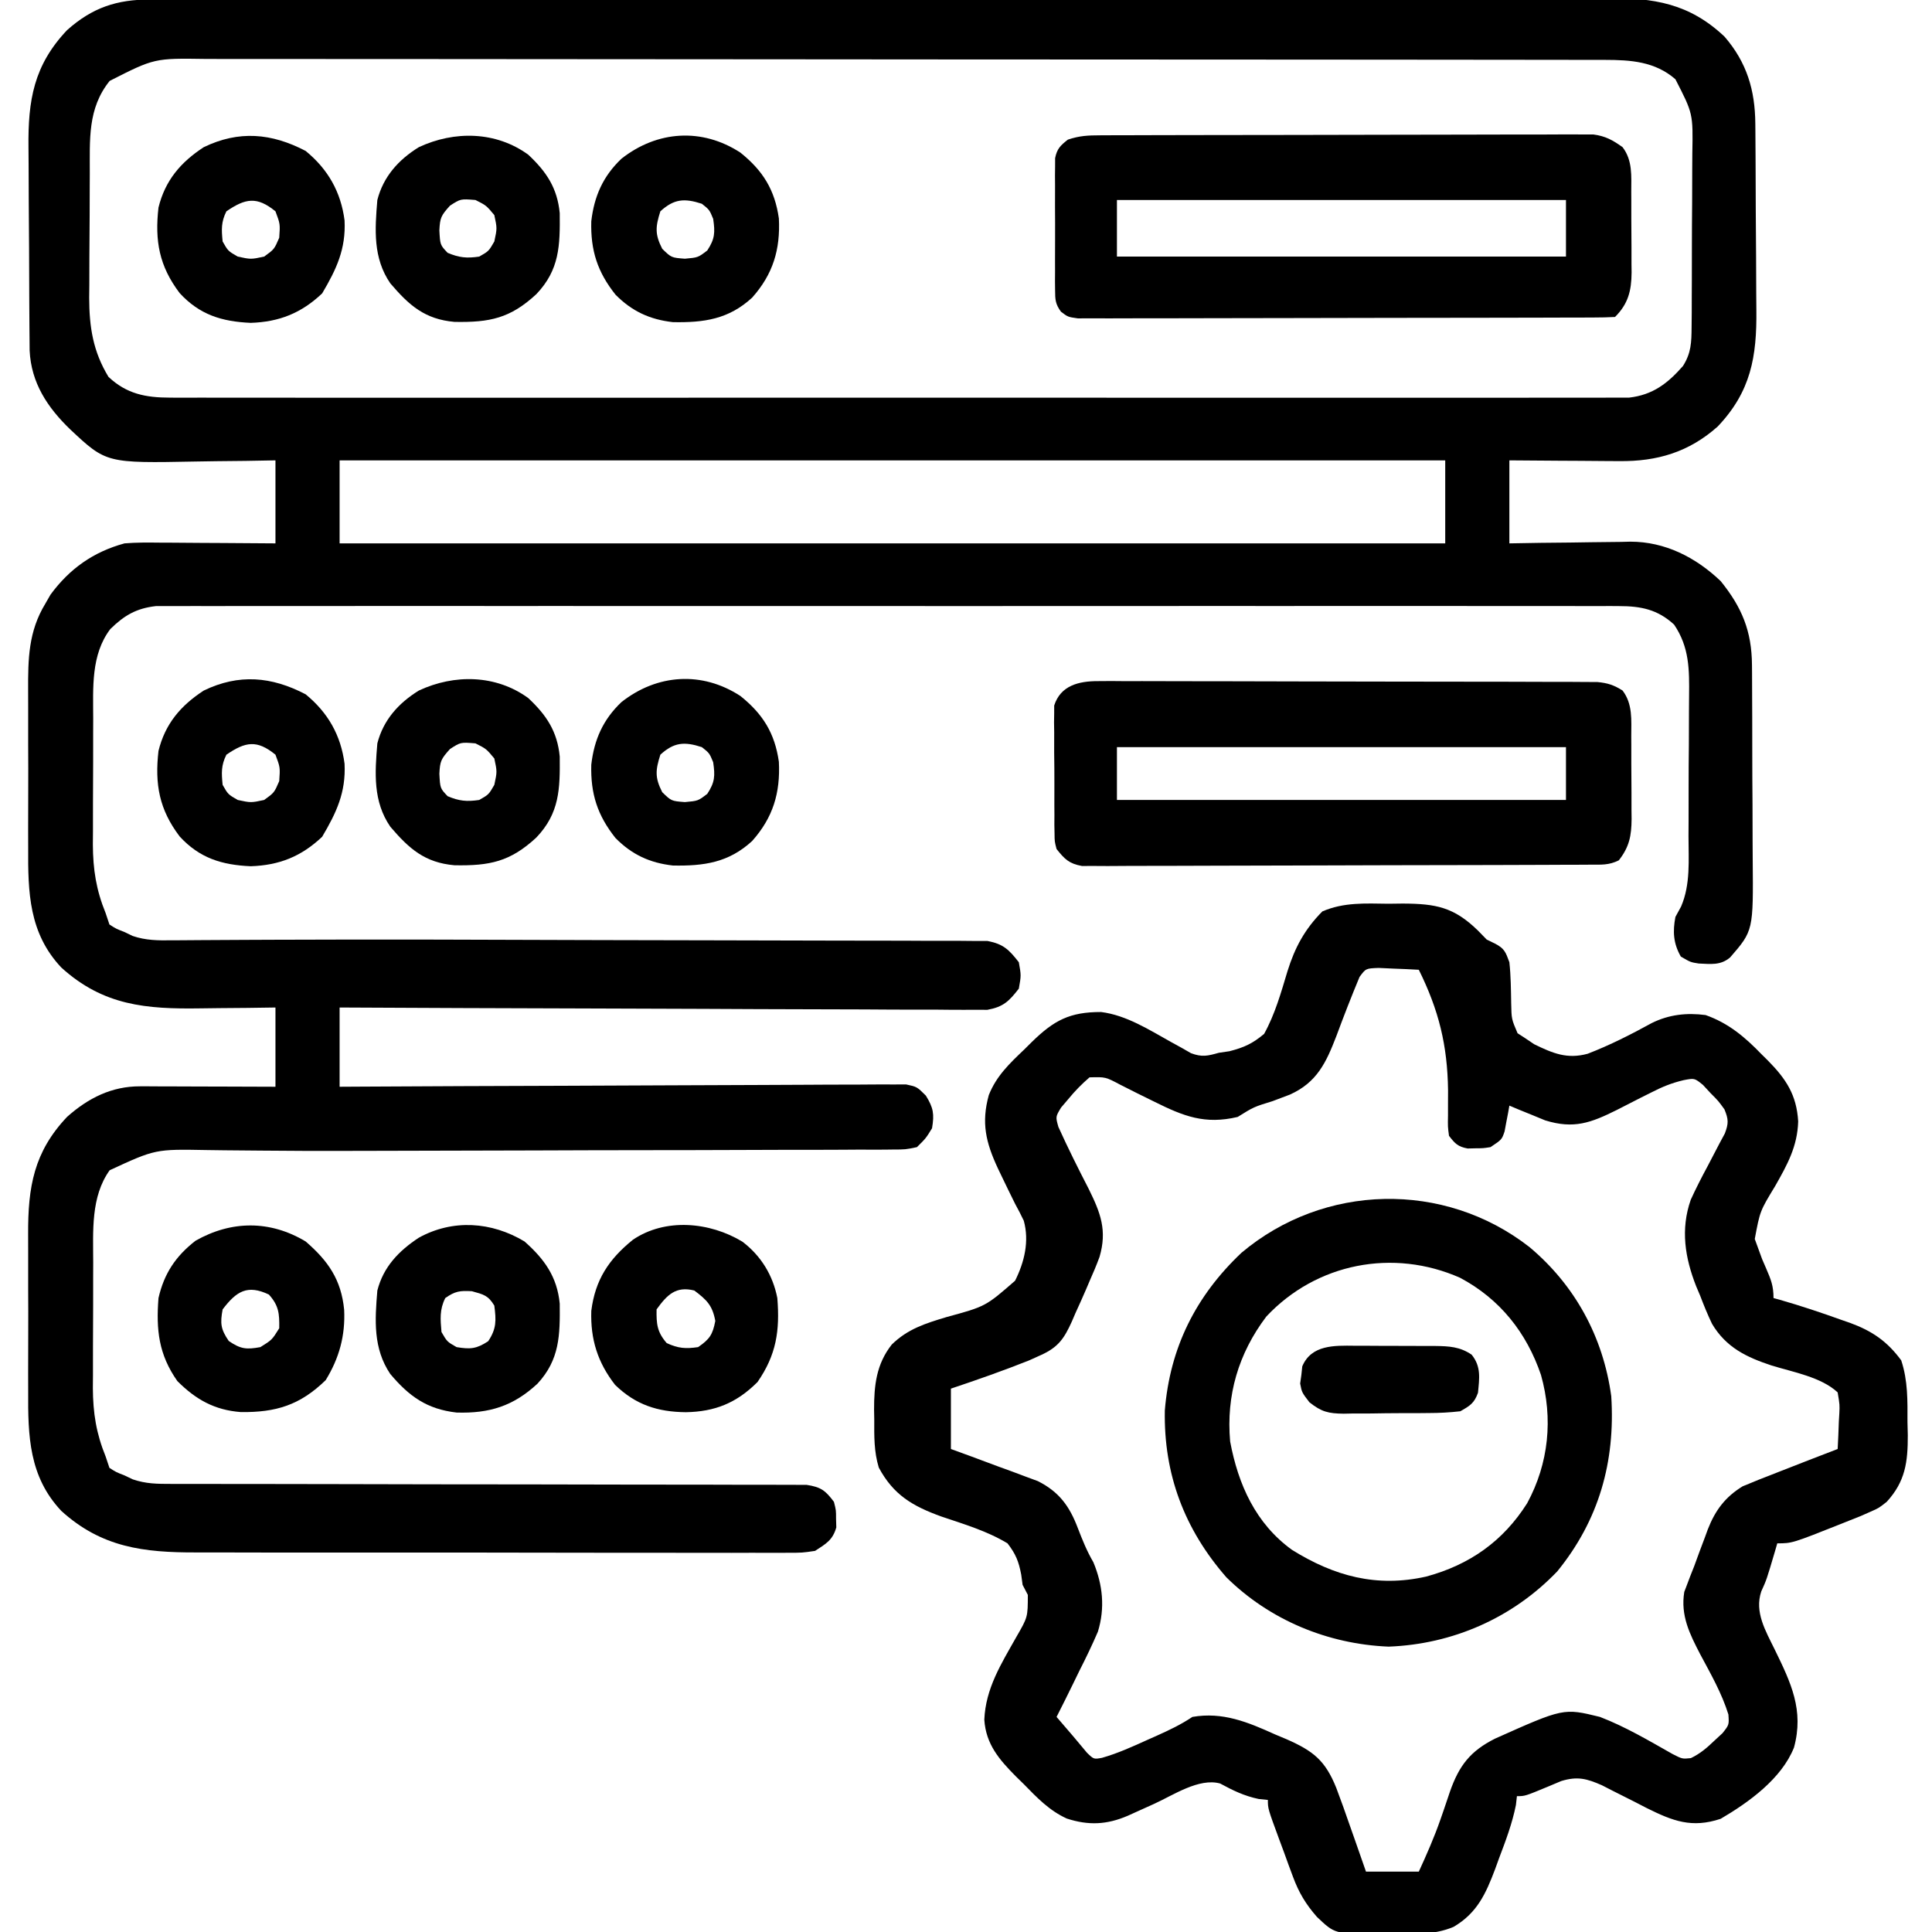
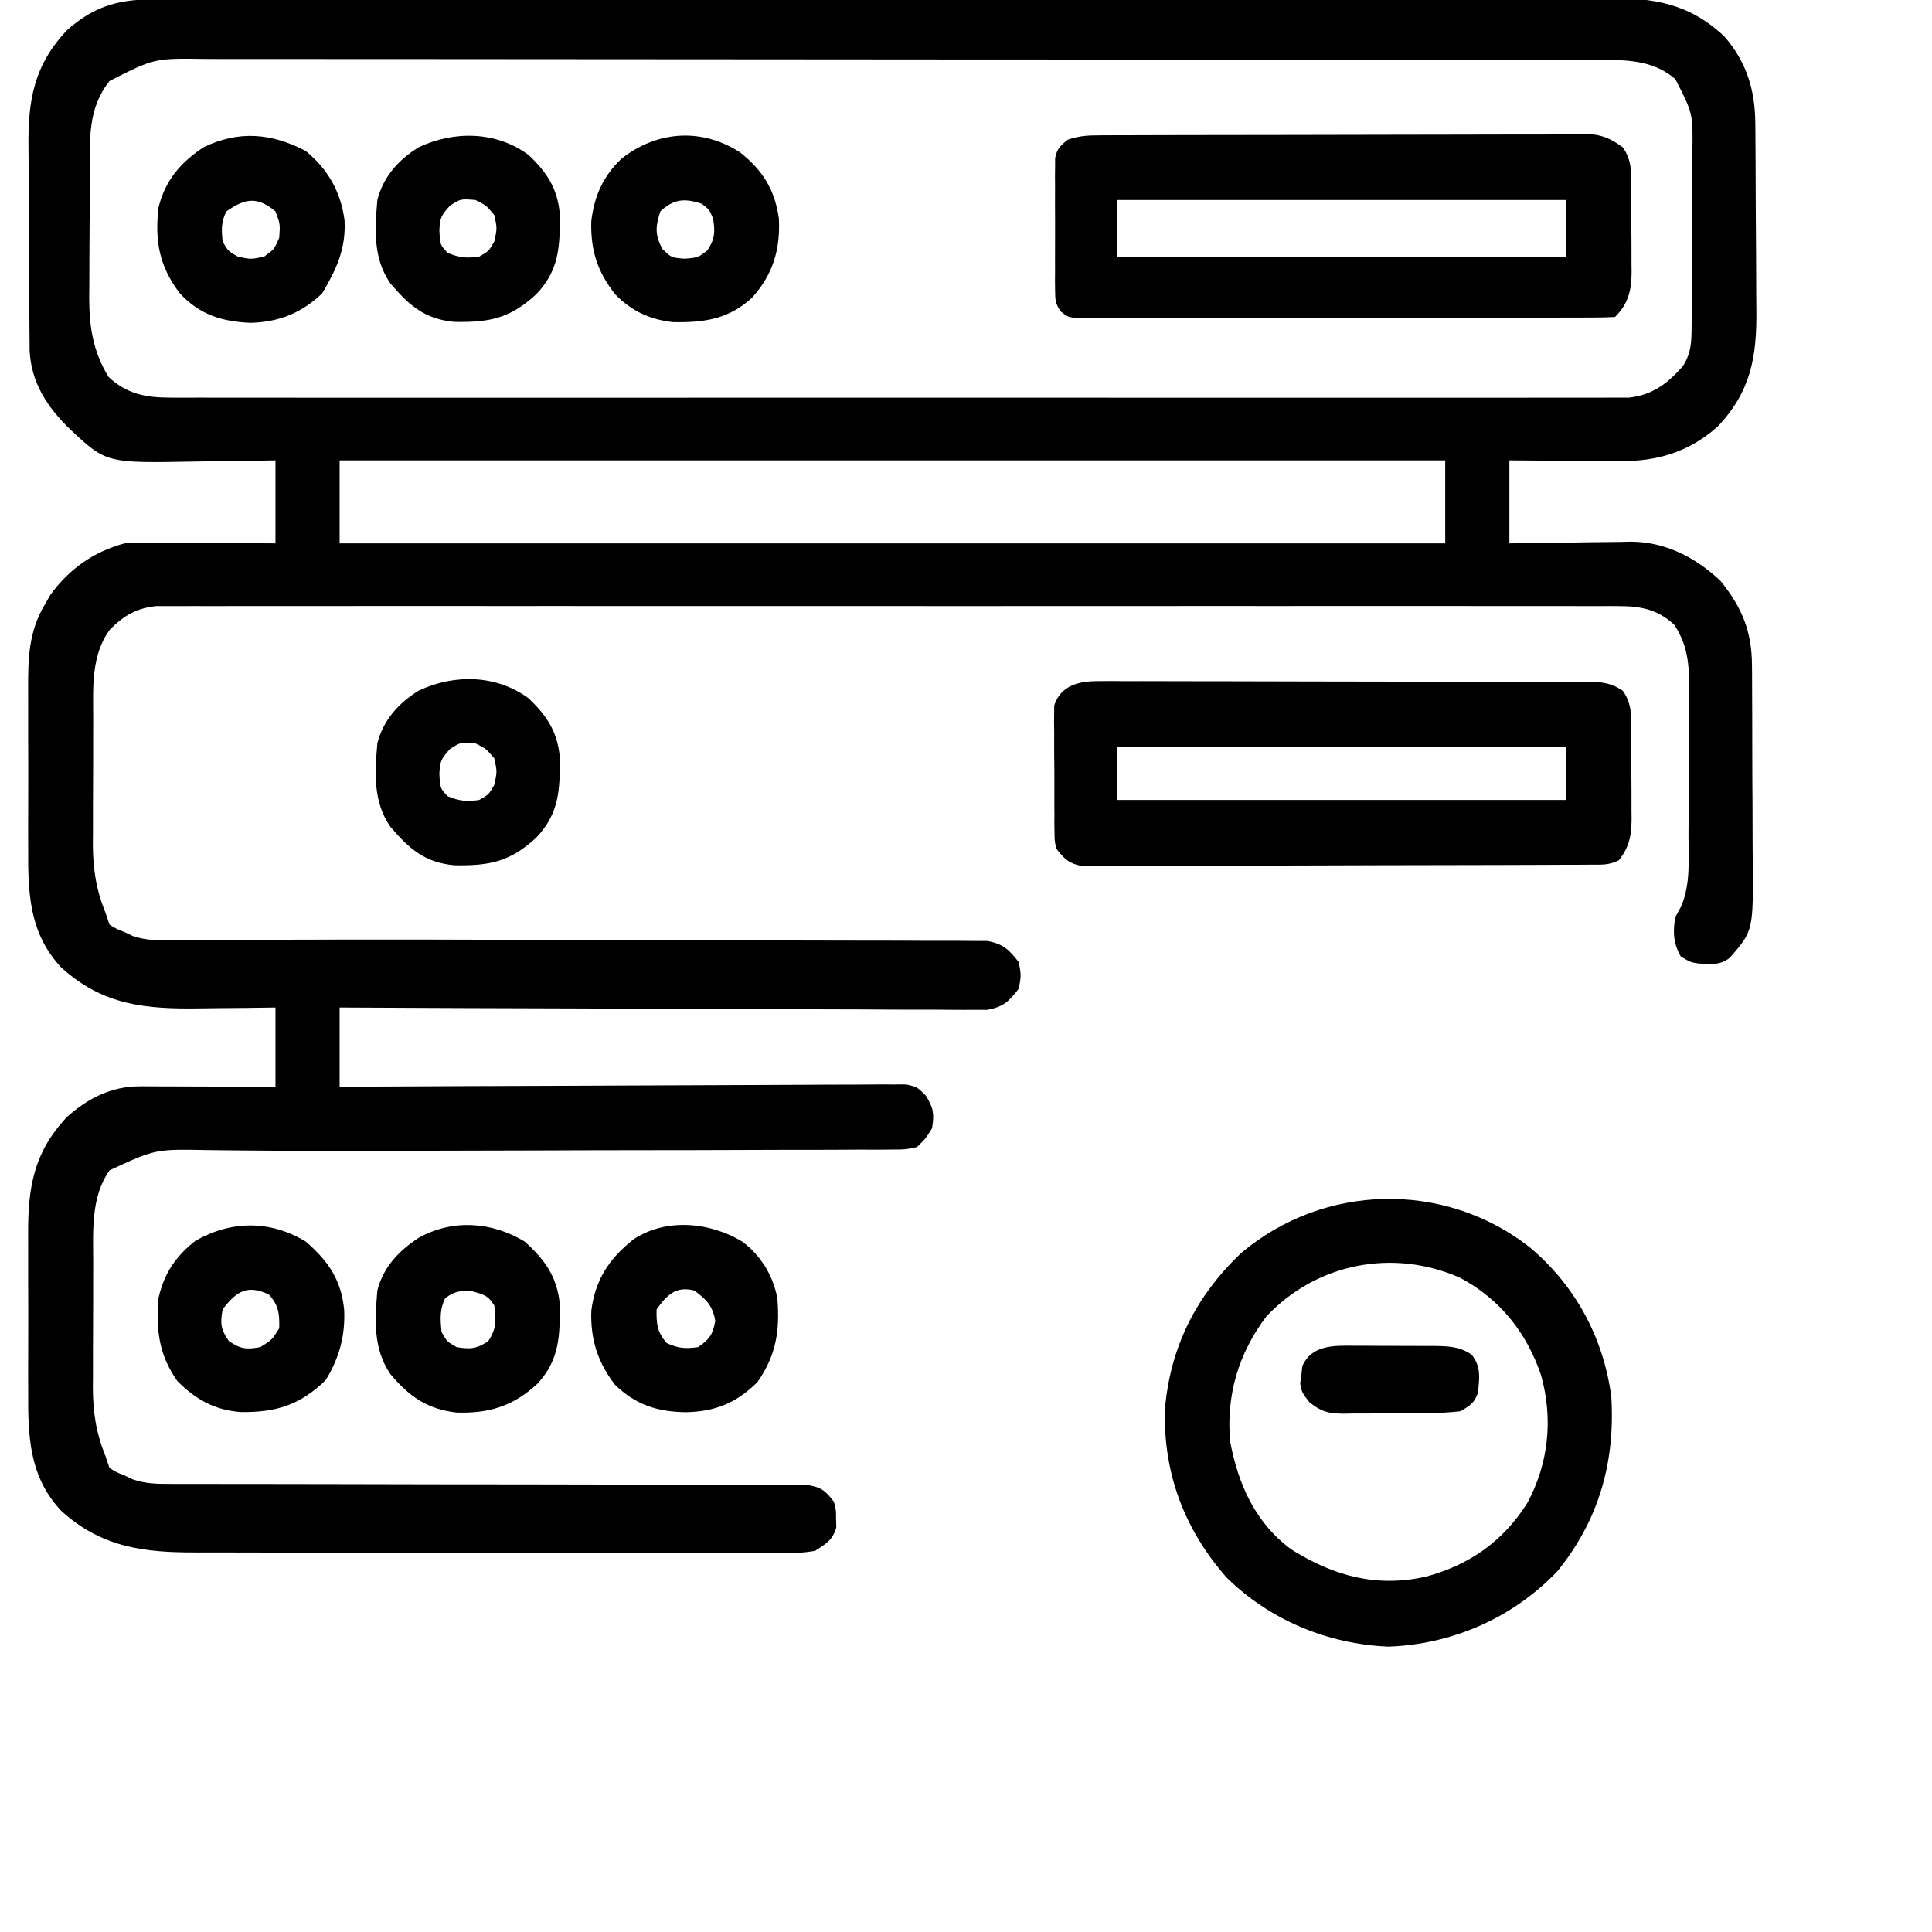
<svg xmlns="http://www.w3.org/2000/svg" width="512" height="512">
  <path d="M0 0 C1.033 -0.004 1.033 -0.004 2.087 -0.007 C4.406 -0.014 6.725 -0.013 9.044 -0.013 C10.72 -0.016 12.395 -0.02 14.07 -0.024 C18.682 -0.034 23.294 -0.038 27.906 -0.04 C32.877 -0.044 37.848 -0.054 42.819 -0.063 C54.828 -0.082 66.836 -0.093 78.845 -0.101 C84.499 -0.106 90.154 -0.111 95.808 -0.116 C114.601 -0.133 133.395 -0.148 152.189 -0.155 C157.066 -0.157 161.944 -0.159 166.821 -0.161 C168.033 -0.161 169.246 -0.162 170.495 -0.162 C190.136 -0.171 209.778 -0.196 229.419 -0.229 C249.581 -0.262 269.743 -0.28 289.905 -0.283 C301.227 -0.285 312.548 -0.294 323.87 -0.319 C333.511 -0.341 343.152 -0.349 352.794 -0.339 C357.712 -0.335 362.631 -0.337 367.549 -0.356 C372.055 -0.374 376.56 -0.373 381.066 -0.357 C382.693 -0.355 384.321 -0.359 385.948 -0.371 C398.465 -0.457 407.869 1.027 417.199 9.845 C423.1 16.665 425.284 24.017 425.356 32.855 C425.363 33.523 425.37 34.19 425.376 34.877 C425.396 37.08 425.408 39.283 425.418 41.486 C425.422 42.242 425.426 42.998 425.43 43.777 C425.451 47.783 425.465 51.788 425.475 55.794 C425.486 59.909 425.52 64.024 425.56 68.14 C425.586 71.323 425.594 74.505 425.598 77.688 C425.603 79.204 425.614 80.72 425.633 82.235 C425.777 94.704 424.175 103.903 415.394 113.158 C407.778 119.955 399.297 122.459 389.281 122.33 C388.029 122.325 388.029 122.325 386.751 122.321 C384.102 122.31 381.453 122.285 378.804 122.259 C377.001 122.249 375.198 122.24 373.394 122.232 C368.989 122.212 364.585 122.172 360.179 122.134 C360.179 129.394 360.179 136.654 360.179 144.134 C362.89 144.088 365.601 144.041 368.394 143.994 C371.045 143.962 373.697 143.938 376.348 143.914 C378.178 143.894 380.008 143.867 381.838 143.832 C384.482 143.783 387.125 143.761 389.769 143.744 C390.979 143.713 390.979 143.713 392.214 143.681 C401.428 143.677 409.559 147.82 416.179 154.134 C421.784 161.056 424.415 167.372 424.47 176.358 C424.477 177.055 424.483 177.752 424.49 178.469 C424.509 180.759 424.513 183.048 424.515 185.337 C424.522 186.941 424.529 188.546 424.536 190.15 C424.548 193.509 424.551 196.868 424.55 200.227 C424.55 204.508 424.577 208.789 424.612 213.07 C424.634 216.383 424.638 219.696 424.637 223.01 C424.639 224.587 424.648 226.164 424.664 227.741 C424.834 246.769 424.834 246.769 418.677 253.866 C416.126 256.026 413.549 255.605 410.344 255.474 C408.179 255.134 408.179 255.134 405.617 253.634 C403.618 250.157 403.45 246.993 404.179 243.134 C404.921 241.776 404.921 241.776 405.677 240.391 C408.223 234.51 407.652 228.023 407.648 221.732 C407.655 220.326 407.663 218.92 407.671 217.515 C407.685 214.577 407.686 211.64 407.68 208.702 C407.675 204.955 407.705 201.209 407.746 197.462 C407.772 194.562 407.774 191.661 407.771 188.76 C407.772 187.38 407.782 185.999 407.8 184.619 C407.882 177.536 407.886 171.664 403.838 165.666 C399.472 161.633 395.028 160.759 389.242 160.757 C388.565 160.752 387.888 160.748 387.19 160.743 C384.923 160.733 382.656 160.743 380.389 160.753 C378.746 160.75 377.104 160.745 375.461 160.739 C370.948 160.727 366.436 160.733 361.923 160.742 C357.056 160.749 352.189 160.738 347.322 160.73 C337.787 160.717 328.253 160.72 318.719 160.728 C310.971 160.735 303.223 160.736 295.475 160.733 C294.373 160.732 293.271 160.732 292.136 160.731 C289.897 160.73 287.658 160.729 285.42 160.728 C264.42 160.72 243.42 160.73 222.421 160.746 C204.396 160.759 186.371 160.757 168.346 160.743 C147.423 160.727 126.499 160.721 105.575 160.73 C103.345 160.731 101.114 160.732 98.884 160.733 C97.237 160.733 97.237 160.733 95.558 160.734 C87.818 160.737 80.078 160.732 72.338 160.725 C62.908 160.717 53.478 160.719 44.048 160.735 C39.235 160.743 34.422 160.746 29.609 160.736 C25.205 160.727 20.801 160.732 16.397 160.748 C14.802 160.752 13.208 160.75 11.613 160.743 C9.447 160.733 7.282 160.743 5.117 160.757 C3.913 160.757 2.71 160.758 1.47 160.758 C-3.7 161.349 -6.884 163.219 -10.571 166.822 C-15.773 173.649 -15.128 182.471 -15.121 190.63 C-15.126 191.818 -15.13 193.007 -15.134 194.231 C-15.14 196.734 -15.141 199.238 -15.136 201.742 C-15.133 205.556 -15.157 209.369 -15.182 213.183 C-15.184 215.624 -15.185 218.065 -15.184 220.505 C-15.193 221.637 -15.202 222.768 -15.212 223.934 C-15.173 230.588 -14.332 235.976 -11.821 242.134 C-11.491 243.124 -11.161 244.114 -10.821 245.134 C-9.038 246.276 -9.038 246.276 -6.821 247.134 C-5.746 247.652 -5.746 247.652 -4.649 248.181 C-1.15 249.36 2.048 249.379 5.693 249.323 C6.864 249.318 6.864 249.318 8.059 249.313 C9.818 249.304 11.576 249.291 13.335 249.274 C17.421 249.236 21.508 249.223 25.595 249.208 C27.981 249.199 30.367 249.189 32.753 249.178 C61.563 249.051 90.374 249.168 119.183 249.266 C129.616 249.301 140.048 249.326 150.48 249.33 C159.718 249.333 168.956 249.353 178.195 249.395 C183.047 249.416 187.899 249.429 192.752 249.42 C197.276 249.413 201.798 249.429 206.321 249.462 C207.977 249.471 209.633 249.47 211.288 249.461 C213.547 249.449 215.803 249.468 218.061 249.495 C219.323 249.498 220.584 249.501 221.884 249.503 C226.086 250.308 227.575 251.802 230.179 255.134 C230.804 258.634 230.804 258.634 230.179 262.134 C227.557 265.505 226.081 266.969 221.831 267.749 C219.902 267.743 219.902 267.743 217.935 267.735 C217.216 267.74 216.497 267.744 215.756 267.748 C213.353 267.757 210.951 267.729 208.547 267.702 C206.823 267.7 205.098 267.701 203.373 267.704 C198.693 267.705 194.014 267.676 189.335 267.641 C184.444 267.61 179.552 267.607 174.661 267.601 C165.399 267.586 156.139 267.544 146.877 267.494 C136.333 267.438 125.789 267.411 115.245 267.386 C93.557 267.334 71.868 267.245 50.179 267.134 C50.179 274.064 50.179 280.994 50.179 288.134 C53.041 288.118 53.041 288.118 55.961 288.101 C73.913 287.999 91.866 287.924 109.818 287.875 C119.049 287.849 128.279 287.814 137.509 287.757 C145.553 287.707 153.597 287.675 161.641 287.664 C165.901 287.657 170.161 287.642 174.422 287.606 C178.43 287.572 182.439 287.561 186.448 287.569 C187.92 287.567 189.392 287.557 190.864 287.538 C192.873 287.513 194.881 287.522 196.89 287.533 C198.015 287.528 199.139 287.524 200.298 287.519 C203.179 288.134 203.179 288.134 205.541 290.484 C207.558 293.747 207.808 295.361 207.179 299.134 C205.557 301.782 205.557 301.782 203.179 304.134 C200.195 304.765 200.195 304.765 196.639 304.773 C195.655 304.786 195.655 304.786 194.651 304.799 C192.453 304.821 190.257 304.807 188.058 304.794 C186.481 304.802 184.903 304.813 183.325 304.825 C179.03 304.854 174.735 304.851 170.439 304.843 C165.91 304.84 161.381 304.865 156.853 304.887 C148.233 304.925 139.613 304.937 130.993 304.94 C121.33 304.944 111.668 304.977 102.005 305.013 C87.64 305.065 73.276 305.103 58.911 305.118 C56.469 305.122 54.026 305.127 51.583 305.133 C44.242 305.147 36.901 305.141 29.56 305.059 C26.249 305.023 22.939 304.997 19.628 304.972 C18.075 304.957 16.522 304.937 14.969 304.91 C1.346 304.66 1.346 304.66 -10.758 310.259 C-15.799 317.286 -15.128 326.414 -15.121 334.728 C-15.126 335.915 -15.13 337.101 -15.134 338.324 C-15.14 340.822 -15.141 343.32 -15.136 345.817 C-15.133 349.622 -15.157 353.427 -15.182 357.232 C-15.184 359.668 -15.185 362.104 -15.184 364.54 C-15.193 365.669 -15.202 366.797 -15.212 367.96 C-15.173 374.605 -14.327 379.984 -11.821 386.134 C-11.491 387.124 -11.161 388.114 -10.821 389.134 C-9.038 390.276 -9.038 390.276 -6.821 391.134 C-6.101 391.478 -5.382 391.823 -4.641 392.177 C-1.121 393.372 1.831 393.385 5.549 393.386 C6.282 393.389 7.014 393.392 7.769 393.395 C10.218 393.402 12.666 393.396 15.115 393.39 C16.873 393.392 18.631 393.396 20.389 393.401 C24.171 393.409 27.953 393.411 31.736 393.409 C37.715 393.406 43.694 393.42 49.673 393.438 C66.674 393.485 83.674 393.509 100.675 393.515 C110.067 393.519 119.458 393.537 128.85 393.57 C134.795 393.59 140.741 393.593 146.687 393.582 C150.382 393.579 154.077 393.593 157.773 393.612 C159.488 393.617 161.204 393.616 162.92 393.607 C165.259 393.596 167.597 393.609 169.937 393.629 C171.901 393.63 171.901 393.63 173.906 393.632 C177.714 394.216 178.895 395.093 181.179 398.134 C181.746 400.353 181.746 400.353 181.742 402.634 C181.764 403.387 181.786 404.14 181.808 404.915 C180.855 408.279 179.077 409.256 176.179 411.134 C172.797 411.635 172.797 411.635 168.85 411.635 C168.122 411.641 167.394 411.646 166.643 411.652 C164.208 411.666 161.774 411.651 159.339 411.636 C157.591 411.64 155.843 411.645 154.095 411.652 C149.349 411.666 144.603 411.655 139.857 411.639 C134.884 411.625 129.912 411.631 124.94 411.635 C116.585 411.637 108.23 411.624 99.875 411.601 C90.23 411.574 80.585 411.572 70.941 411.584 C61.652 411.595 52.363 411.589 43.074 411.575 C39.127 411.569 35.181 411.569 31.234 411.574 C26.578 411.578 21.921 411.568 17.265 411.547 C15.561 411.541 13.858 411.541 12.154 411.546 C-1.748 411.581 -12.916 410.226 -23.574 400.54 C-32.154 391.424 -32.424 380.643 -32.352 368.759 C-32.354 367.183 -32.358 365.607 -32.363 364.031 C-32.369 360.743 -32.361 357.455 -32.342 354.167 C-32.319 349.978 -32.332 345.79 -32.356 341.6 C-32.371 338.35 -32.366 335.101 -32.356 331.851 C-32.353 330.307 -32.356 328.764 -32.366 327.22 C-32.425 314.704 -30.849 305.414 -22.043 296.115 C-16.455 291.136 -10.234 287.997 -2.695 288.021 C-1.894 288.021 -1.093 288.021 -0.269 288.021 C1.013 288.029 1.013 288.029 2.32 288.037 C3.202 288.038 4.084 288.039 4.993 288.041 C7.805 288.046 10.617 288.059 13.429 288.072 C15.338 288.077 17.247 288.081 19.156 288.085 C23.831 288.096 28.505 288.115 33.179 288.134 C33.179 281.204 33.179 274.274 33.179 267.134 C30.697 267.169 28.214 267.204 25.656 267.24 C23.22 267.263 20.784 267.281 18.348 267.299 C16.67 267.314 14.992 267.334 13.315 267.361 C-1.075 267.579 -12.448 266.651 -23.574 256.54 C-32.163 247.414 -32.424 236.62 -32.352 224.724 C-32.354 223.146 -32.358 221.567 -32.363 219.989 C-32.369 216.697 -32.361 213.405 -32.342 210.112 C-32.319 205.914 -32.332 201.717 -32.356 197.518 C-32.371 194.264 -32.366 191.01 -32.356 187.756 C-32.353 186.209 -32.356 184.661 -32.366 183.114 C-32.405 174.747 -32.276 167.469 -27.821 160.134 C-27.363 159.336 -26.905 158.538 -26.434 157.716 C-21.386 150.849 -15.071 146.38 -6.821 144.134 C-3.705 143.874 -0.609 143.901 2.515 143.939 C3.834 143.943 3.834 143.943 5.18 143.947 C7.972 143.959 10.763 143.984 13.554 144.009 C15.454 144.019 17.354 144.028 19.254 144.037 C23.896 144.057 28.537 144.096 33.179 144.134 C33.179 136.874 33.179 129.614 33.179 122.134 C30.564 122.181 27.948 122.227 25.254 122.275 C22.685 122.306 20.117 122.33 17.548 122.354 C15.78 122.374 14.012 122.401 12.245 122.436 C-11.644 122.895 -11.644 122.895 -21.196 113.947 C-27.268 108.096 -31.563 101.585 -31.968 93.025 C-31.978 91.803 -31.987 90.581 -31.998 89.321 C-32.004 88.644 -32.011 87.967 -32.017 87.27 C-32.037 85.034 -32.049 82.799 -32.059 80.564 C-32.063 79.797 -32.067 79.03 -32.071 78.239 C-32.092 74.175 -32.106 70.111 -32.116 66.047 C-32.127 61.871 -32.161 57.696 -32.201 53.52 C-32.227 50.291 -32.235 47.062 -32.239 43.832 C-32.244 42.294 -32.255 40.756 -32.274 39.218 C-32.417 26.676 -30.869 17.435 -22.043 8.115 C-15.316 2.12 -8.869 0.013 0 0 Z M-10.758 21.572 C-16.67 28.917 -15.989 37.17 -16.024 46.216 C-16.029 47.385 -16.035 48.554 -16.041 49.758 C-16.05 52.227 -16.057 54.695 -16.061 57.164 C-16.07 60.923 -16.102 64.682 -16.133 68.441 C-16.14 70.845 -16.145 73.249 -16.149 75.654 C-16.161 76.77 -16.173 77.886 -16.186 79.035 C-16.164 86.836 -15.163 93.285 -11.071 100.009 C-6.282 104.532 -1.187 105.509 5.224 105.512 C5.901 105.516 6.577 105.52 7.274 105.525 C9.534 105.536 11.793 105.526 14.053 105.515 C15.692 105.519 17.331 105.523 18.97 105.529 C23.47 105.542 27.968 105.536 32.468 105.526 C37.322 105.52 42.176 105.53 47.03 105.538 C56.537 105.552 66.044 105.549 75.55 105.54 C83.276 105.533 91.001 105.532 98.726 105.536 C99.825 105.536 100.925 105.537 102.057 105.537 C104.29 105.538 106.523 105.539 108.755 105.54 C129.695 105.549 150.636 105.539 171.576 105.523 C189.549 105.509 207.522 105.512 225.495 105.525 C246.361 105.541 267.227 105.548 288.094 105.538 C290.318 105.538 292.542 105.537 294.767 105.536 C296.408 105.535 296.408 105.535 298.083 105.534 C305.801 105.532 313.519 105.536 321.236 105.543 C330.639 105.552 340.042 105.549 349.444 105.533 C354.243 105.525 359.042 105.522 363.84 105.532 C368.232 105.541 372.623 105.536 377.014 105.52 C378.604 105.517 380.194 105.519 381.784 105.526 C383.943 105.535 386.101 105.526 388.261 105.512 C389.461 105.511 390.66 105.511 391.897 105.51 C398.166 104.792 402.095 101.786 406.179 97.134 C408.364 93.698 408.443 90.855 408.47 86.824 C408.483 85.546 408.496 84.268 408.509 82.95 C408.512 81.557 408.514 80.164 408.515 78.771 C408.522 77.336 408.529 75.901 408.536 74.466 C408.548 71.46 408.551 68.453 408.55 65.446 C408.55 61.606 408.577 57.767 408.612 53.927 C408.634 50.963 408.638 47.999 408.637 45.034 C408.639 43.62 408.648 42.205 408.664 40.79 C408.855 30.235 408.855 30.235 404.179 21.134 C398.785 16.427 392.332 16.01 385.483 16.003 C384.488 16 384.488 16 383.473 15.997 C381.247 15.991 379.021 15.992 376.795 15.994 C375.184 15.991 373.573 15.988 371.963 15.985 C367.533 15.977 363.104 15.975 358.675 15.974 C353.899 15.972 349.123 15.965 344.347 15.958 C333.903 15.944 323.459 15.938 313.015 15.934 C306.494 15.931 299.973 15.927 293.452 15.923 C275.4 15.91 257.347 15.9 239.295 15.897 C238.14 15.896 236.984 15.896 235.794 15.896 C234.636 15.896 233.477 15.896 232.284 15.895 C229.937 15.895 227.59 15.894 225.243 15.894 C224.079 15.894 222.915 15.894 221.716 15.893 C202.85 15.889 183.983 15.872 165.117 15.849 C145.75 15.825 126.382 15.812 107.015 15.811 C96.14 15.81 85.265 15.805 74.39 15.786 C65.13 15.771 55.871 15.766 46.611 15.774 C41.887 15.778 37.163 15.777 32.439 15.763 C28.112 15.75 23.786 15.752 19.459 15.764 C17.896 15.766 16.333 15.763 14.769 15.754 C1.094 15.55 1.094 15.55 -10.758 21.572 Z M50.179 122.134 C50.179 129.394 50.179 136.654 50.179 144.134 C146.869 144.134 243.559 144.134 343.179 144.134 C343.179 136.874 343.179 129.614 343.179 122.134 C246.489 122.134 149.799 122.134 50.179 122.134 Z " fill="#000000" transform="translate(39.821,-0.134)" />
-   <path d="M0 0 C1.875 -0.023 1.875 -0.023 3.787 -0.047 C12.584 -0.01 17.357 0.881 23.75 7.125 C24.513 7.909 25.276 8.693 26.062 9.5 C26.784 9.851 27.506 10.201 28.25 10.562 C30.772 11.867 31.072 12.817 32.062 15.5 C32.455 19.117 32.477 22.754 32.541 26.389 C32.626 30.563 32.626 30.563 34.234 34.32 C34.838 34.71 35.441 35.099 36.062 35.5 C36.915 36.074 37.767 36.647 38.645 37.238 C43.639 39.672 47.376 41.226 52.807 39.758 C58.696 37.489 64.284 34.645 69.811 31.611 C74.363 29.365 79.03 28.845 84.062 29.5 C90.12 31.643 94.476 35.313 98.875 39.875 C99.434 40.427 99.993 40.978 100.568 41.547 C105.385 46.438 108.176 50.643 108.598 57.668 C108.41 64.298 105.724 69.146 102.5 74.812 C98.474 81.441 98.474 81.441 97.094 88.844 C97.413 89.72 97.733 90.597 98.062 91.5 C98.544 92.821 98.544 92.821 99.035 94.168 C99.395 94.999 99.754 95.831 100.125 96.688 C101.394 99.627 102.062 101.267 102.062 104.5 C102.599 104.647 103.135 104.794 103.688 104.945 C109.301 106.552 114.82 108.398 120.312 110.375 C120.985 110.607 121.658 110.839 122.352 111.079 C128.16 113.212 132.174 115.932 135.906 121.008 C137.7 126.425 137.575 131.706 137.562 137.375 C137.591 138.521 137.619 139.667 137.648 140.848 C137.665 147.977 136.989 153.12 132.062 158.5 C129.949 160.164 129.949 160.164 127.75 161.125 C126.47 161.692 126.47 161.692 125.164 162.27 C124.141 162.676 123.117 163.082 122.062 163.5 C121.411 163.761 120.76 164.022 120.089 164.291 C106.989 169.5 106.989 169.5 103.062 169.5 C102.869 170.164 102.676 170.828 102.477 171.512 C100.229 179.134 100.229 179.134 98.812 182.25 C96.98 187.748 99.974 192.708 102.353 197.581 C106.69 206.467 110.18 213.692 107.488 223.617 C104.196 231.873 95.538 238.124 88.062 242.5 C80.405 245.052 75.386 243.097 68.428 239.639 C67.42 239.119 66.413 238.598 65.375 238.062 C63.353 237.038 61.328 236.018 59.301 235.004 C57.971 234.321 57.971 234.321 56.615 233.623 C52.554 231.836 50.09 231.186 45.801 232.496 C44.67 232.972 43.54 233.447 42.375 233.938 C36.21 236.5 36.21 236.5 34.062 236.5 C33.975 237.273 33.887 238.047 33.797 238.844 C32.807 243.773 31.093 248.307 29.312 253 C28.977 253.924 28.642 254.849 28.297 255.801 C25.827 262.342 23.532 267.457 17.292 271.131 C11.846 273.44 6.4 272.972 0.562 272.938 C-0.648 272.957 -1.858 272.977 -3.105 272.998 C-14.208 272.992 -14.208 272.992 -18.938 268.5 C-21.91 265.104 -23.739 262.061 -25.297 257.832 C-25.69 256.774 -26.083 255.717 -26.488 254.627 C-26.884 253.533 -27.28 252.439 -27.688 251.312 C-28.099 250.207 -28.51 249.102 -28.934 247.963 C-31.938 239.804 -31.938 239.804 -31.938 237.5 C-32.742 237.417 -33.546 237.335 -34.375 237.25 C-38.227 236.439 -41.154 235.008 -44.594 233.145 C-50.21 231.6 -57.01 236.244 -62.125 238.562 C-63.722 239.284 -65.32 240.004 -66.918 240.723 C-67.618 241.04 -68.318 241.357 -69.04 241.684 C-74.645 244.095 -79.484 244.295 -85.219 242.438 C-89.874 240.325 -93.157 236.866 -96.688 233.25 C-97.676 232.285 -97.676 232.285 -98.684 231.301 C-103.092 226.856 -106.658 222.778 -107.086 216.234 C-106.731 207.914 -102.616 201.453 -98.623 194.359 C-95.558 189.052 -95.558 189.052 -95.551 183.164 C-96.008 182.285 -96.466 181.406 -96.938 180.5 C-97.059 179.605 -97.18 178.711 -97.305 177.789 C-97.973 174.283 -98.74 172.359 -100.938 169.5 C-106.366 166.226 -112.503 164.408 -118.478 162.391 C-126.051 159.647 -131.145 156.712 -135.051 149.422 C-136.34 145.172 -136.266 141.104 -136.25 136.688 C-136.266 135.823 -136.282 134.959 -136.299 134.068 C-136.304 127.618 -135.702 122.004 -131.605 116.811 C-127.376 112.678 -122.665 111.208 -117.089 109.535 C-106.738 106.713 -106.738 106.713 -98.93 99.902 C-96.459 94.964 -95.122 89.435 -96.625 84 C-97.343 82.474 -98.124 80.977 -98.938 79.5 C-100.162 77.027 -101.373 74.552 -102.562 72.062 C-102.874 71.413 -103.185 70.763 -103.506 70.094 C-106.706 63.207 -107.911 58.042 -105.895 50.707 C-103.887 45.643 -100.391 42.326 -96.5 38.625 C-95.832 37.962 -95.163 37.3 -94.475 36.617 C-88.623 30.911 -84.474 28.676 -76.133 28.695 C-69.416 29.54 -63.365 33.433 -57.542 36.675 C-56.631 37.175 -55.72 37.676 -54.781 38.191 C-53.968 38.657 -53.156 39.124 -52.318 39.604 C-49.404 40.701 -47.895 40.335 -44.938 39.5 C-44.003 39.362 -43.068 39.224 -42.105 39.082 C-38.236 38.083 -36.038 37.085 -32.938 34.5 C-30.058 29.291 -28.459 23.593 -26.754 17.918 C-24.777 11.578 -22.173 6.76 -17.496 2.031 C-11.788 -0.425 -6.143 -0.076 0 0 Z M-7.645 19.398 C-9.81 24.594 -11.847 29.829 -13.801 35.107 C-16.496 42.107 -18.948 47.369 -26.109 50.582 C-27.629 51.176 -29.155 51.753 -30.688 52.312 C-35.679 53.847 -35.679 53.847 -39.938 56.5 C-48.618 58.552 -54.239 56.334 -61.971 52.489 C-63.48 51.74 -64.99 50.996 -66.504 50.258 C-68.027 49.51 -69.542 48.747 -71.049 47.967 C-74.961 45.89 -74.961 45.89 -79.203 46.008 C-81.289 47.803 -83.065 49.619 -84.812 51.75 C-85.449 52.498 -86.086 53.245 -86.742 54.016 C-88.215 56.452 -88.215 56.452 -87.453 59.148 C-84.933 64.722 -82.198 70.188 -79.395 75.625 C-76.28 81.927 -74.493 86.572 -76.548 93.583 C-77.346 95.767 -78.24 97.877 -79.188 100 C-79.638 101.062 -79.638 101.062 -80.098 102.145 C-81.014 104.278 -81.972 106.388 -82.938 108.5 C-83.249 109.227 -83.561 109.954 -83.882 110.703 C-85.916 115.196 -87.462 117.533 -92.125 119.625 C-93.165 120.094 -94.206 120.563 -95.277 121.047 C-102.09 123.751 -108.987 126.178 -115.938 128.5 C-115.938 133.78 -115.938 139.06 -115.938 144.5 C-113.209 145.496 -113.209 145.496 -110.426 146.512 C-108.034 147.403 -105.642 148.295 -103.25 149.188 C-101.453 149.84 -101.453 149.84 -99.619 150.506 C-98.462 150.941 -97.305 151.376 -96.113 151.824 C-95.05 152.217 -93.987 152.61 -92.892 153.014 C-87.267 155.843 -84.499 159.658 -82.312 165.438 C-81.074 168.642 -79.921 171.529 -78.188 174.5 C-75.679 180.521 -75.06 186.638 -76.985 192.916 C-78.497 196.433 -80.137 199.839 -81.875 203.25 C-82.452 204.436 -83.029 205.622 -83.623 206.844 C-85.037 209.742 -86.475 212.626 -87.938 215.5 C-87.528 215.976 -87.119 216.453 -86.698 216.943 C-85.89 217.884 -85.89 217.884 -85.066 218.844 C-84.533 219.464 -84.001 220.085 -83.451 220.725 C-82.246 222.138 -81.057 223.567 -79.875 225 C-78.074 226.742 -78.074 226.742 -75.887 226.34 C-71.679 225.141 -67.792 223.367 -63.812 221.562 C-63.002 221.202 -62.191 220.842 -61.355 220.471 C-58.014 218.971 -54.996 217.539 -51.938 215.5 C-43.909 214.107 -37.262 216.87 -30.062 220.125 C-29.044 220.552 -28.026 220.978 -26.977 221.418 C-19.922 224.527 -16.737 227.014 -13.807 234.318 C-12.541 237.652 -11.355 241.005 -10.188 244.375 C-9.776 245.54 -9.365 246.706 -8.941 247.906 C-7.933 250.768 -6.934 253.634 -5.938 256.5 C-1.317 256.5 3.303 256.5 8.062 256.5 C10.161 251.928 12.156 247.393 13.809 242.641 C14.229 241.432 14.229 241.432 14.658 240.199 C15.224 238.554 15.781 236.905 16.33 235.254 C18.73 228.433 21.677 224.558 28.25 221.262 C46.426 213.137 46.426 213.137 56.062 215.5 C62.809 218.096 69.011 221.773 75.285 225.324 C77.884 226.656 77.884 226.656 80.168 226.418 C82.653 225.214 84.383 223.725 86.375 221.812 C87.093 221.149 87.811 220.485 88.551 219.801 C90.297 217.59 90.297 217.59 90.105 214.852 C88.346 209.197 85.44 204.139 82.656 198.932 C79.853 193.542 77.386 188.635 78.41 182.375 C78.646 181.756 78.882 181.137 79.125 180.5 C79.407 179.752 79.69 179.005 79.98 178.234 C80.338 177.332 80.695 176.43 81.062 175.5 C81.512 174.268 81.962 173.035 82.426 171.766 C82.928 170.426 83.432 169.088 83.938 167.75 C84.17 167.112 84.402 166.474 84.641 165.816 C86.607 160.773 89.238 157.23 93.887 154.383 C94.502 154.133 95.116 153.883 95.75 153.625 C96.505 153.313 97.261 153.001 98.039 152.68 C99.037 152.29 100.035 151.901 101.062 151.5 C101.779 151.218 102.495 150.936 103.233 150.646 C108.501 148.573 113.778 146.529 119.062 144.5 C119.198 142.061 119.297 139.629 119.375 137.188 C119.417 136.497 119.459 135.807 119.502 135.096 C119.611 132.807 119.611 132.807 119.062 129.5 C114.678 125.412 107.201 124.12 101.543 122.369 C94.839 120.156 89.488 117.573 85.774 111.338 C84.593 108.886 83.592 106.418 82.625 103.875 C82.275 103.049 81.925 102.222 81.564 101.371 C78.586 93.806 77.393 86.285 80.124 78.458 C81.519 75.404 83.028 72.454 84.625 69.5 C85.678 67.505 86.722 65.506 87.754 63.5 C88.22 62.634 88.686 61.767 89.166 60.875 C90.183 58.18 90.14 57.131 89.062 54.5 C87.443 52.257 87.443 52.257 85.375 50.188 C84.711 49.469 84.047 48.751 83.363 48.012 C81.127 46.201 81.127 46.201 78.254 46.749 C75.075 47.497 72.59 48.516 69.691 50.004 C68.705 50.497 67.718 50.99 66.701 51.498 C64.652 52.54 62.605 53.587 60.561 54.639 C53.669 58.069 49.149 59.767 41.535 57.406 C40.41 56.942 39.284 56.478 38.125 56 C36.982 55.536 35.838 55.072 34.66 54.594 C33.803 54.233 32.946 53.872 32.062 53.5 C31.953 54.126 31.843 54.753 31.73 55.398 C31.572 56.216 31.413 57.033 31.25 57.875 C31.024 59.093 31.024 59.093 30.793 60.336 C30.062 62.5 30.062 62.5 27.062 64.5 C25.125 64.801 25.125 64.801 23.062 64.812 C22.382 64.829 21.701 64.846 21 64.863 C18.413 64.378 17.663 63.577 16.062 61.5 C15.741 59.058 15.741 59.058 15.797 56.152 C15.797 55.08 15.798 54.007 15.799 52.902 C15.803 51.759 15.808 50.615 15.812 49.438 C15.654 37.469 13.344 28.173 8.062 17.5 C5.793 17.365 3.522 17.268 1.25 17.188 C-0.015 17.129 -1.279 17.071 -2.582 17.012 C-5.981 17.141 -5.981 17.141 -7.645 19.398 Z " fill="#000000" transform="translate(367.938,239.5)" />
  <path d="M0 0 C1.781 -0.013 1.781 -0.013 3.598 -0.025 C4.893 -0.014 6.187 -0.003 7.52 0.009 C8.904 0.006 10.287 0.003 11.67 -0.003 C15.42 -0.013 19.17 0.003 22.92 0.023 C26.846 0.041 30.772 0.037 34.698 0.036 C41.289 0.038 47.88 0.056 54.472 0.083 C62.092 0.114 69.712 0.125 77.333 0.123 C85.447 0.122 93.562 0.136 101.677 0.154 C104.014 0.159 106.352 0.16 108.69 0.161 C112.363 0.163 116.036 0.175 119.709 0.195 C121.7 0.204 123.691 0.203 125.683 0.201 C126.867 0.21 128.052 0.218 129.272 0.227 C130.302 0.23 131.332 0.234 132.392 0.237 C135.135 0.5 136.76 1.031 139.073 2.494 C141.787 6.064 141.379 10.293 141.374 14.584 C141.378 15.366 141.382 16.147 141.387 16.953 C141.392 18.603 141.393 20.253 141.388 21.902 C141.385 24.42 141.409 26.936 141.434 29.453 C141.436 31.06 141.437 32.666 141.436 34.272 C141.445 35.021 141.454 35.77 141.464 36.542 C141.424 41.031 140.86 43.931 138.073 47.494 C135.417 48.822 133.405 48.63 130.43 48.642 C129.23 48.649 128.03 48.656 126.793 48.663 C125.456 48.666 124.119 48.669 122.782 48.671 C121.38 48.678 119.977 48.684 118.574 48.691 C114.758 48.709 110.942 48.719 107.126 48.728 C104.743 48.733 102.36 48.739 99.977 48.745 C92.524 48.764 85.071 48.778 77.619 48.787 C69.009 48.796 60.4 48.823 51.791 48.863 C45.141 48.893 38.49 48.908 31.839 48.912 C27.865 48.914 23.892 48.923 19.918 48.948 C16.18 48.971 12.442 48.975 8.704 48.965 C6.677 48.964 4.65 48.984 2.623 49.003 C1.417 48.996 0.212 48.989 -1.031 48.982 C-2.079 48.985 -3.127 48.987 -4.207 48.989 C-7.619 48.369 -8.798 47.174 -10.927 44.494 C-11.442 42.522 -11.442 42.522 -11.461 40.432 C-11.477 39.644 -11.492 38.857 -11.509 38.045 C-11.504 37.203 -11.499 36.362 -11.494 35.494 C-11.5 34.622 -11.506 33.749 -11.512 32.85 C-11.52 31.008 -11.516 29.165 -11.504 27.323 C-11.49 24.504 -11.524 21.688 -11.562 18.869 C-11.563 17.078 -11.561 15.286 -11.556 13.494 C-11.569 12.653 -11.583 11.811 -11.596 10.944 C-11.584 10.156 -11.571 9.368 -11.558 8.557 C-11.557 7.867 -11.556 7.178 -11.555 6.467 C-9.859 1.141 -5.015 -0.005 0 0 Z M5.073 17.494 C5.073 22.114 5.073 26.734 5.073 31.494 C44.343 31.494 83.613 31.494 124.073 31.494 C124.073 26.874 124.073 22.254 124.073 17.494 C84.803 17.494 45.533 17.494 5.073 17.494 Z " fill="#000000" transform="translate(290.927,180.506)" />
  <path d="M0 0 C1.75 -0.009 1.75 -0.009 3.535 -0.017 C4.816 -0.018 6.097 -0.02 7.417 -0.021 C8.779 -0.025 10.14 -0.03 11.502 -0.036 C15.203 -0.049 18.903 -0.055 22.604 -0.06 C24.915 -0.063 27.227 -0.067 29.539 -0.071 C36.772 -0.085 44.006 -0.095 51.239 -0.098 C59.589 -0.103 67.939 -0.12 76.289 -0.149 C82.743 -0.171 89.197 -0.181 95.652 -0.182 C99.507 -0.184 103.362 -0.189 107.217 -0.207 C110.843 -0.224 114.469 -0.226 118.095 -0.217 C120.059 -0.216 122.023 -0.23 123.986 -0.244 C125.158 -0.238 126.33 -0.233 127.538 -0.227 C128.554 -0.229 129.571 -0.23 130.618 -0.231 C133.866 0.203 135.746 1.247 138.396 3.14 C141.078 6.656 140.702 10.771 140.697 15.012 C140.701 15.771 140.705 16.53 140.71 17.313 C140.715 18.915 140.716 20.518 140.712 22.121 C140.708 24.566 140.732 27.01 140.757 29.455 C140.76 31.015 140.76 32.576 140.759 34.137 C140.768 34.864 140.778 35.591 140.787 36.34 C140.743 41.201 139.894 44.642 136.396 48.14 C134.53 48.244 132.66 48.276 130.791 48.281 C129.574 48.287 128.357 48.292 127.103 48.298 C125.742 48.299 124.381 48.301 123.019 48.302 C121.596 48.306 120.172 48.311 118.748 48.317 C114.87 48.33 110.992 48.336 107.114 48.341 C104.693 48.344 102.272 48.348 99.851 48.352 C92.284 48.366 84.717 48.375 77.149 48.379 C68.402 48.384 59.654 48.401 50.907 48.43 C44.154 48.452 37.401 48.462 30.647 48.463 C26.61 48.464 22.573 48.47 18.536 48.488 C14.739 48.505 10.942 48.507 7.145 48.498 C5.75 48.497 4.355 48.502 2.959 48.512 C1.058 48.524 -0.844 48.517 -2.745 48.508 C-3.811 48.509 -4.876 48.511 -5.973 48.512 C-8.604 48.14 -8.604 48.14 -10.446 46.736 C-11.907 44.723 -11.984 43.559 -11.992 41.084 C-12.002 40.273 -12.011 39.462 -12.021 38.626 C-12.015 37.754 -12.009 36.883 -12.003 35.984 C-12.005 35.086 -12.008 34.187 -12.011 33.261 C-12.013 31.361 -12.008 29.461 -11.995 27.562 C-11.979 24.651 -11.995 21.742 -12.014 18.832 C-12.012 16.987 -12.008 15.142 -12.003 13.297 C-12.009 12.425 -12.015 11.553 -12.021 10.654 C-12.011 9.844 -12.002 9.033 -11.992 8.197 C-11.99 7.484 -11.988 6.772 -11.985 6.038 C-11.487 3.555 -10.574 2.69 -8.604 1.14 C-5.474 0.097 -3.285 0.01 0 0 Z M4.396 17.14 C4.396 22.09 4.396 27.04 4.396 32.14 C43.666 32.14 82.936 32.14 123.396 32.14 C123.396 27.19 123.396 22.24 123.396 17.14 C84.126 17.14 44.856 17.14 4.396 17.14 Z " fill="#000000" transform="translate(291.604,35.86)" />
  <path d="M0 0 C12.134 10.142 19.586 23.87 21.727 39.555 C22.833 56.936 18.467 72.409 7.414 85.992 C-4.39 98.304 -20.245 105.287 -37.273 105.93 C-53.359 105.273 -68.78 98.908 -80.273 87.555 C-91.437 74.771 -96.894 60.195 -96.582 43.336 C-95.227 26.732 -88.432 13.073 -76.273 1.555 C-54.448 -16.825 -22.594 -17.591 0 0 Z M-69.676 18.441 C-77.089 28.247 -80.352 39.377 -79.273 51.555 C-77.142 62.974 -72.506 73.328 -62.879 80.285 C-51.642 87.276 -40.414 90.309 -27.336 87.367 C-15.839 84.268 -6.929 77.999 -0.559 67.926 C5.174 57.349 6.353 45.452 3.102 33.93 C-0.706 22.72 -7.764 13.808 -18.336 8.18 C-36.031 0.354 -56.381 4.266 -69.676 18.441 Z " fill="#000000" transform="translate(405.273,330.445)" />
  <path d="M0 0 C5.276 4.671 8.649 9.359 9.336 16.488 C9.421 24.845 9.332 31.325 3.422 37.703 C-2.981 43.645 -9.334 45.61 -18.004 45.34 C-25.851 44.45 -30.586 41.048 -35.59 35.098 C-40.141 28.327 -39.658 20.834 -39 13 C-37.395 6.734 -33.323 2.494 -28 -1 C-18.996 -5.961 -8.728 -5.249 0 0 Z M-21 15 C-22.546 18.092 -22.294 20.594 -22 24 C-20.52 26.563 -20.52 26.563 -18 28 C-14.364 28.606 -12.717 28.472 -9.625 26.438 C-7.4 23.101 -7.5 20.931 -8 17 C-9.632 14.28 -10.864 14.038 -13.938 13.188 C-17.123 12.992 -18.424 13.187 -21 15 Z " fill="#000000" transform="translate(139,329)" />
  <path d="M0 0 C4.913 3.74 8.067 8.879 9.242 14.934 C9.944 23.621 8.965 30.001 3.992 37.184 C-1.53 42.706 -7.241 45.05 -15.008 45.184 C-22.487 45.104 -28.317 43.224 -33.758 37.934 C-38.393 31.974 -40.301 25.826 -40.059 18.324 C-39.024 10.1 -35.433 4.66 -29.051 -0.504 C-20.456 -6.361 -8.658 -5.252 0 0 Z M-22.758 17.934 C-22.824 21.786 -22.63 23.932 -20.07 26.871 C-17.022 28.272 -15.079 28.418 -11.758 27.934 C-8.702 25.842 -7.893 24.641 -7.195 20.996 C-7.952 16.877 -9.451 15.432 -12.758 12.934 C-17.647 11.711 -19.954 14.058 -22.758 17.934 Z " fill="#000000" transform="translate(196.758,329.066)" />
-   <path d="M0 0 C5.966 4.779 9.122 9.86 10.199 17.449 C10.611 25.688 8.644 32.238 3.109 38.441 C-3.098 44.152 -9.632 45.09 -17.887 44.93 C-23.992 44.248 -28.763 42.037 -33.09 37.656 C-37.892 31.627 -39.724 25.898 -39.516 18.211 C-38.751 11.557 -36.396 6.251 -31.523 1.621 C-22.06 -5.837 -10.17 -6.63 0 0 Z M-21.211 15.559 C-22.507 19.676 -22.687 21.625 -20.711 25.496 C-18.289 27.849 -18.289 27.849 -14.711 28.121 C-11.22 27.809 -11.22 27.809 -8.773 25.934 C-6.752 22.86 -6.683 21.176 -7.211 17.559 C-8.201 15.155 -8.201 15.155 -10.211 13.559 C-14.819 12.056 -17.582 12.241 -21.211 15.559 Z " fill="#000000" transform="translate(196.211,184.441)" />
  <path d="M0 0 C4.808 4.508 7.692 8.805 8.336 15.488 C8.424 24.083 8.294 30.5 2.129 36.961 C-4.769 43.35 -10.204 44.48 -19.555 44.305 C-27.417 43.609 -31.55 39.952 -36.555 34.098 C-41.184 27.379 -40.657 19.819 -40 12 C-38.413 5.806 -34.385 1.322 -29 -2 C-19.598 -6.396 -8.555 -6.234 0 0 Z M-20.75 13.5 C-23.123 16.136 -23.396 16.705 -23.562 20.062 C-23.357 23.911 -23.357 23.911 -21.375 26 C-18.297 27.296 -16.311 27.483 -13 27 C-10.48 25.563 -10.48 25.563 -9 23 C-8.25 19.5 -8.25 19.5 -9 16 C-11.127 13.448 -11.127 13.448 -14 12 C-17.937 11.681 -17.937 11.681 -20.75 13.5 Z " fill="#000000" transform="translate(140,185)" />
-   <path d="M0 0 C5.925 4.851 9.333 10.854 10.312 18.41 C10.688 26.004 8.161 31.343 4.375 37.75 C-1.139 42.974 -6.977 45.314 -14.562 45.562 C-22.236 45.219 -28.097 43.417 -33.375 37.688 C-38.815 30.525 -40.002 23.835 -39 15 C-37.238 7.83 -33.13 2.996 -27 -1 C-17.723 -5.479 -9.063 -4.744 0 0 Z M-21 16 C-22.42 18.841 -22.315 20.855 -22 24 C-20.563 26.52 -20.563 26.52 -18 28 C-14.5 28.75 -14.5 28.75 -11 28 C-8.322 26.069 -8.322 26.069 -7 23 C-6.746 19.362 -6.746 19.362 -8 16 C-12.92 11.986 -15.957 12.55 -21 16 Z " fill="#000000" transform="translate(81,184)" />
  <path d="M0 0 C5.966 4.779 9.122 9.86 10.199 17.449 C10.611 25.688 8.644 32.238 3.109 38.441 C-3.098 44.152 -9.632 45.09 -17.887 44.93 C-23.992 44.248 -28.763 42.037 -33.09 37.656 C-37.892 31.627 -39.724 25.898 -39.516 18.211 C-38.751 11.557 -36.396 6.251 -31.523 1.621 C-22.06 -5.837 -10.17 -6.63 0 0 Z M-21.211 15.559 C-22.507 19.676 -22.687 21.625 -20.711 25.496 C-18.289 27.849 -18.289 27.849 -14.711 28.121 C-11.22 27.809 -11.22 27.809 -8.773 25.934 C-6.752 22.86 -6.683 21.176 -7.211 17.559 C-8.201 15.155 -8.201 15.155 -10.211 13.559 C-14.819 12.056 -17.582 12.241 -21.211 15.559 Z " fill="#000000" transform="translate(196.211,40.441)" />
  <path d="M0 0 C4.808 4.508 7.692 8.805 8.336 15.488 C8.424 24.083 8.294 30.5 2.129 36.961 C-4.769 43.35 -10.204 44.48 -19.555 44.305 C-27.417 43.609 -31.55 39.952 -36.555 34.098 C-41.184 27.379 -40.657 19.819 -40 12 C-38.413 5.806 -34.385 1.322 -29 -2 C-19.598 -6.396 -8.555 -6.234 0 0 Z M-20.75 13.5 C-23.123 16.136 -23.396 16.705 -23.562 20.062 C-23.357 23.911 -23.357 23.911 -21.375 26 C-18.297 27.296 -16.311 27.483 -13 27 C-10.48 25.563 -10.48 25.563 -9 23 C-8.25 19.5 -8.25 19.5 -9 16 C-11.127 13.448 -11.127 13.448 -14 12 C-17.937 11.681 -17.937 11.681 -20.75 13.5 Z " fill="#000000" transform="translate(140,41)" />
  <path d="M0 0 C5.925 4.851 9.333 10.854 10.312 18.41 C10.688 26.004 8.161 31.343 4.375 37.75 C-1.139 42.974 -6.977 45.314 -14.562 45.562 C-22.236 45.219 -28.097 43.417 -33.375 37.688 C-38.815 30.525 -40.002 23.835 -39 15 C-37.238 7.83 -33.13 2.996 -27 -1 C-17.723 -5.479 -9.063 -4.744 0 0 Z M-21 16 C-22.42 18.841 -22.315 20.855 -22 24 C-20.563 26.52 -20.563 26.52 -18 28 C-14.5 28.75 -14.5 28.75 -11 28 C-8.322 26.069 -8.322 26.069 -7 23 C-6.746 19.362 -6.746 19.362 -8 16 C-12.92 11.986 -15.957 12.55 -21 16 Z " fill="#000000" transform="translate(81,40)" />
  <path d="M0 0 C5.984 5.175 9.426 10.13 10.207 18.117 C10.528 24.98 8.9 30.904 5.312 36.75 C-1.497 43.375 -7.853 45.327 -17.184 45.215 C-24.116 44.686 -29.084 41.916 -34 37 C-38.954 29.956 -39.653 23.423 -39 15 C-37.514 8.511 -34.461 3.914 -29.188 -0.188 C-19.667 -5.601 -9.401 -5.644 0 0 Z M-22 18 C-22.683 21.718 -22.513 23.25 -20.375 26.375 C-17.25 28.513 -15.718 28.683 -12 28 C-8.917 26.083 -8.917 26.083 -7 23 C-6.933 19.114 -7.112 16.983 -9.75 14.062 C-15.427 11.381 -18.311 13.151 -22 18 Z " fill="#000000" transform="translate(81,329)" />
  <path d="M0 0 C0.76 -0 1.521 -0.001 2.304 -0.002 C3.905 0.001 5.506 0.011 7.107 0.027 C9.554 0.051 12 0.048 14.447 0.041 C16.007 0.047 17.566 0.054 19.125 0.062 C19.854 0.062 20.584 0.061 21.335 0.06 C25.03 0.111 27.893 0.251 30.996 2.363 C33.559 5.536 33.044 8.624 32.676 12.461 C31.685 15.233 30.563 15.901 27.996 17.363 C25.152 17.68 22.532 17.831 19.688 17.832 C18.884 17.84 18.08 17.847 17.252 17.855 C15.555 17.866 13.858 17.869 12.161 17.864 C9.57 17.863 6.983 17.905 4.393 17.949 C2.741 17.954 1.089 17.957 -0.562 17.957 C-1.333 17.973 -2.104 17.99 -2.899 18.007 C-6.959 17.955 -8.788 17.535 -12.004 14.973 C-14.004 12.363 -14.004 12.363 -14.449 10.012 C-14.344 9.261 -14.238 8.511 -14.129 7.738 C-14.049 6.983 -13.969 6.228 -13.887 5.449 C-11.466 -0.27 -5.399 -0.068 0 0 Z " fill="#000000" transform="translate(359.004,356.637)" />
</svg>